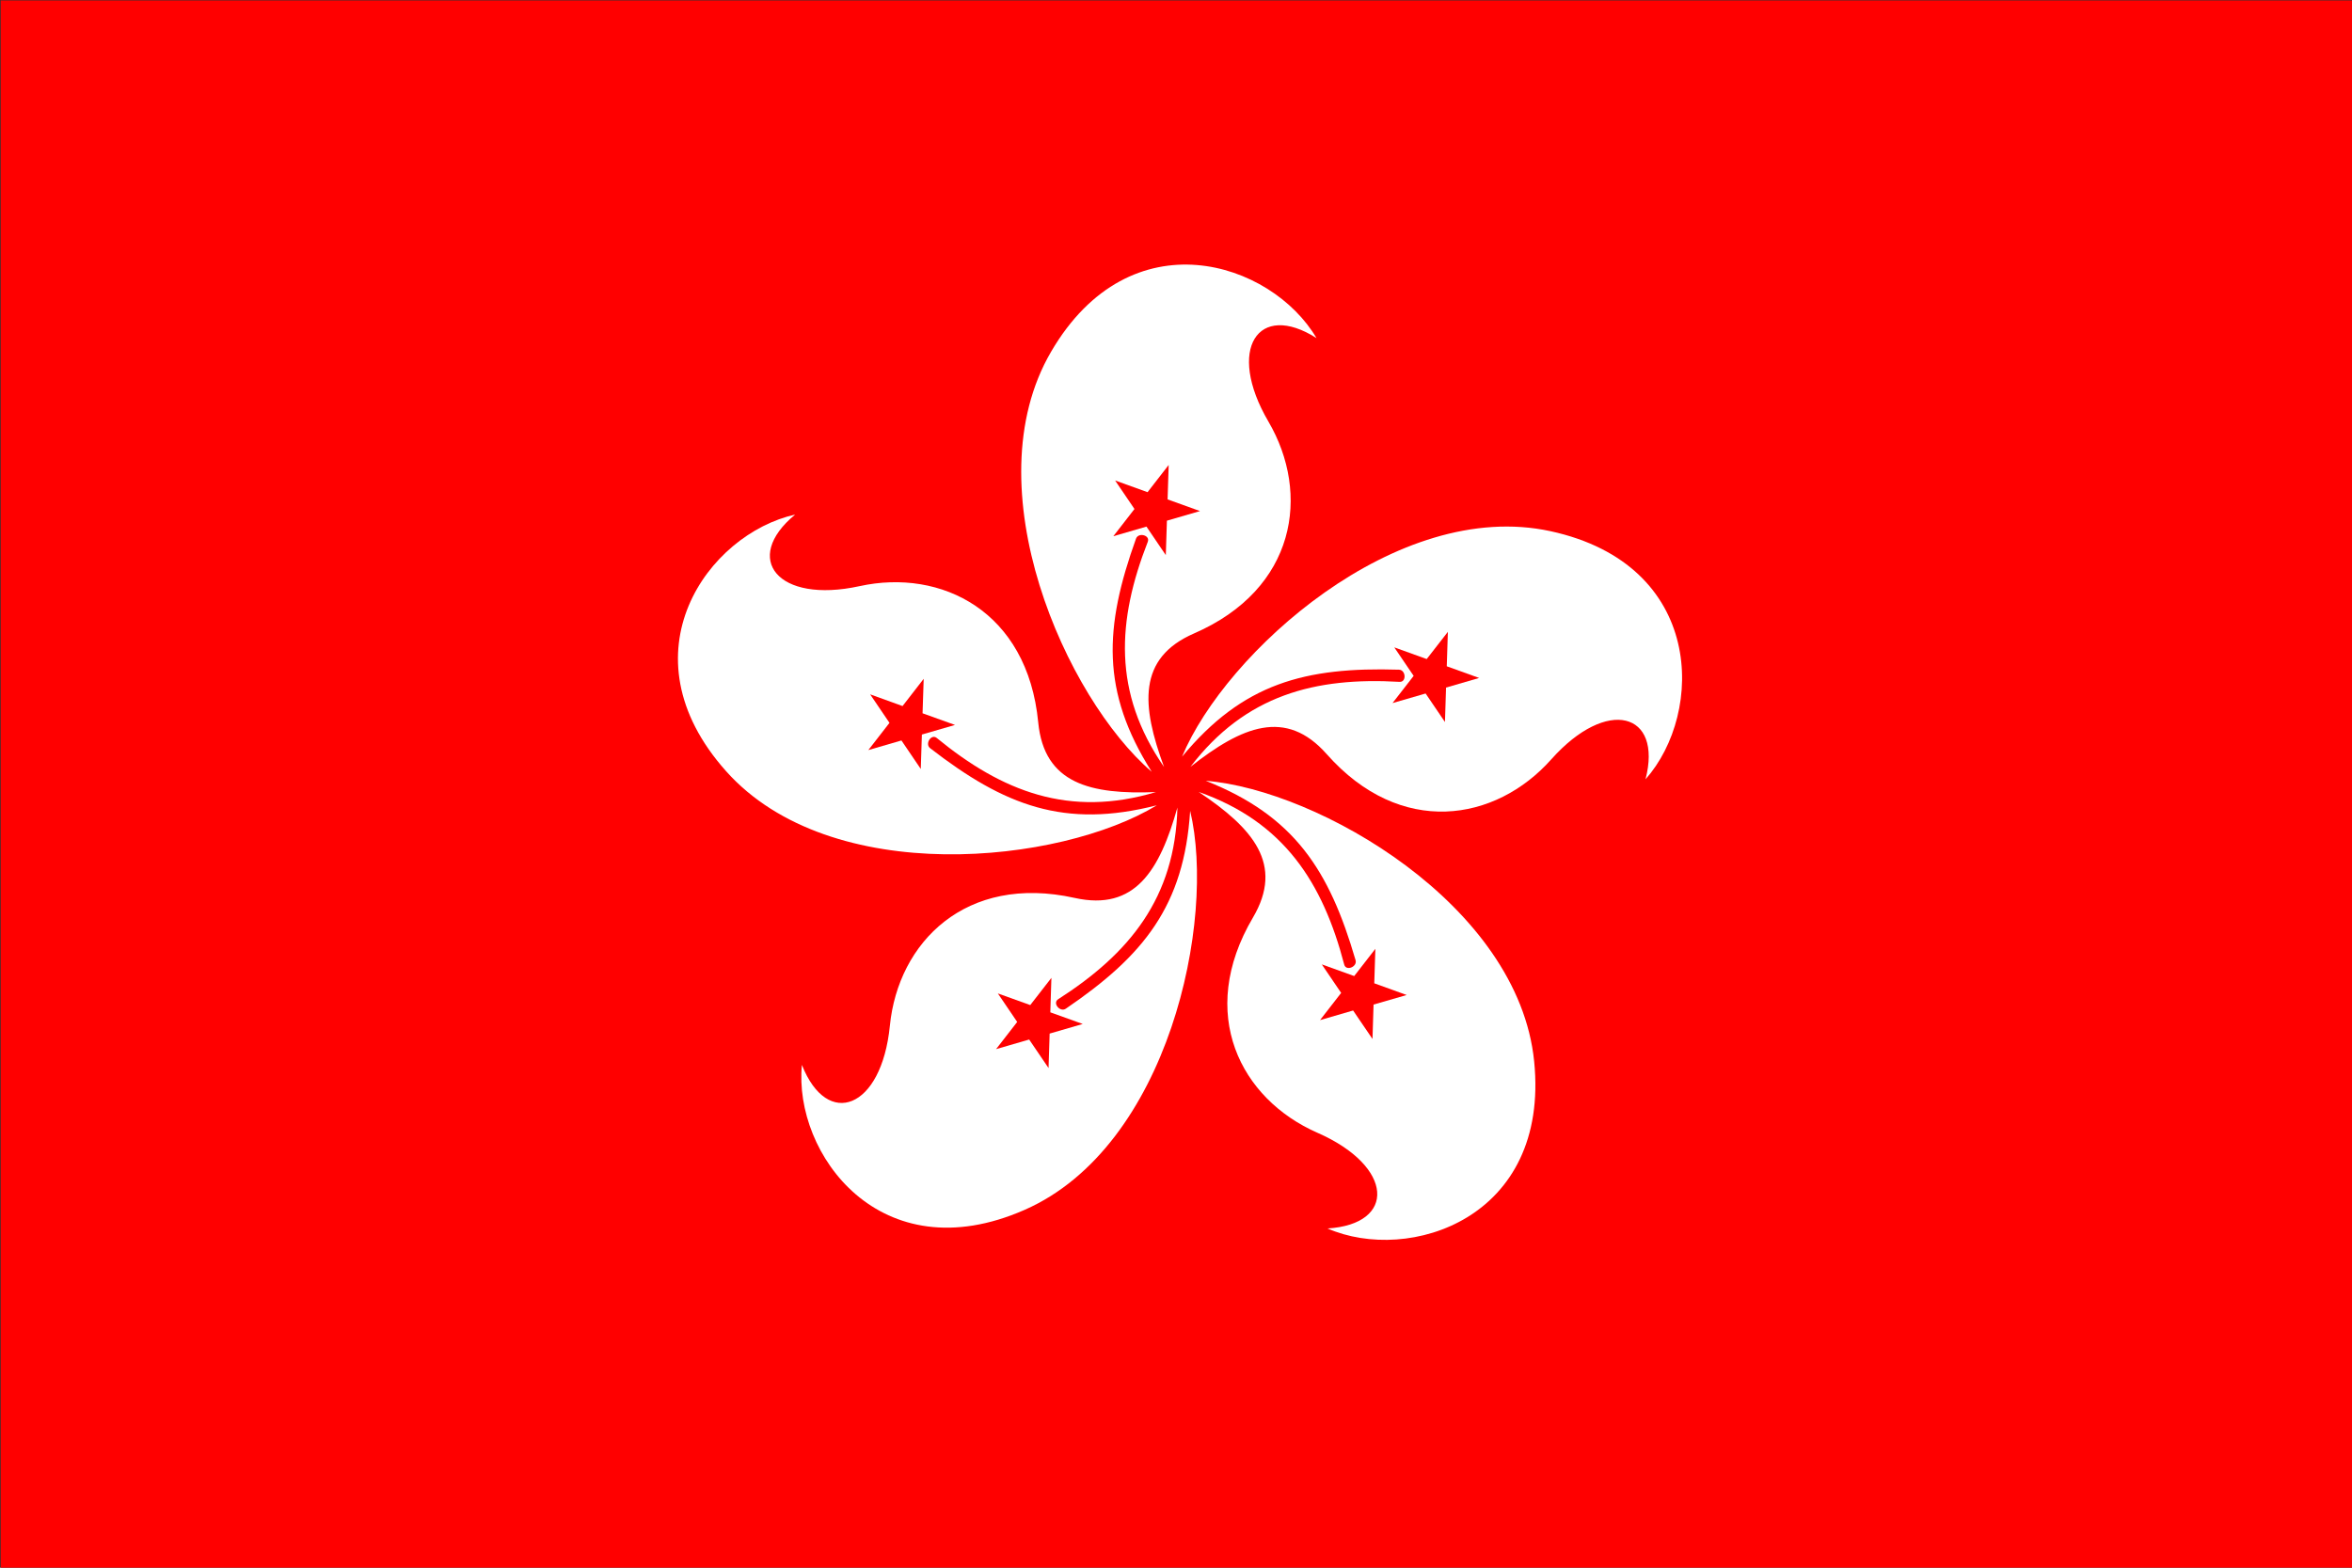
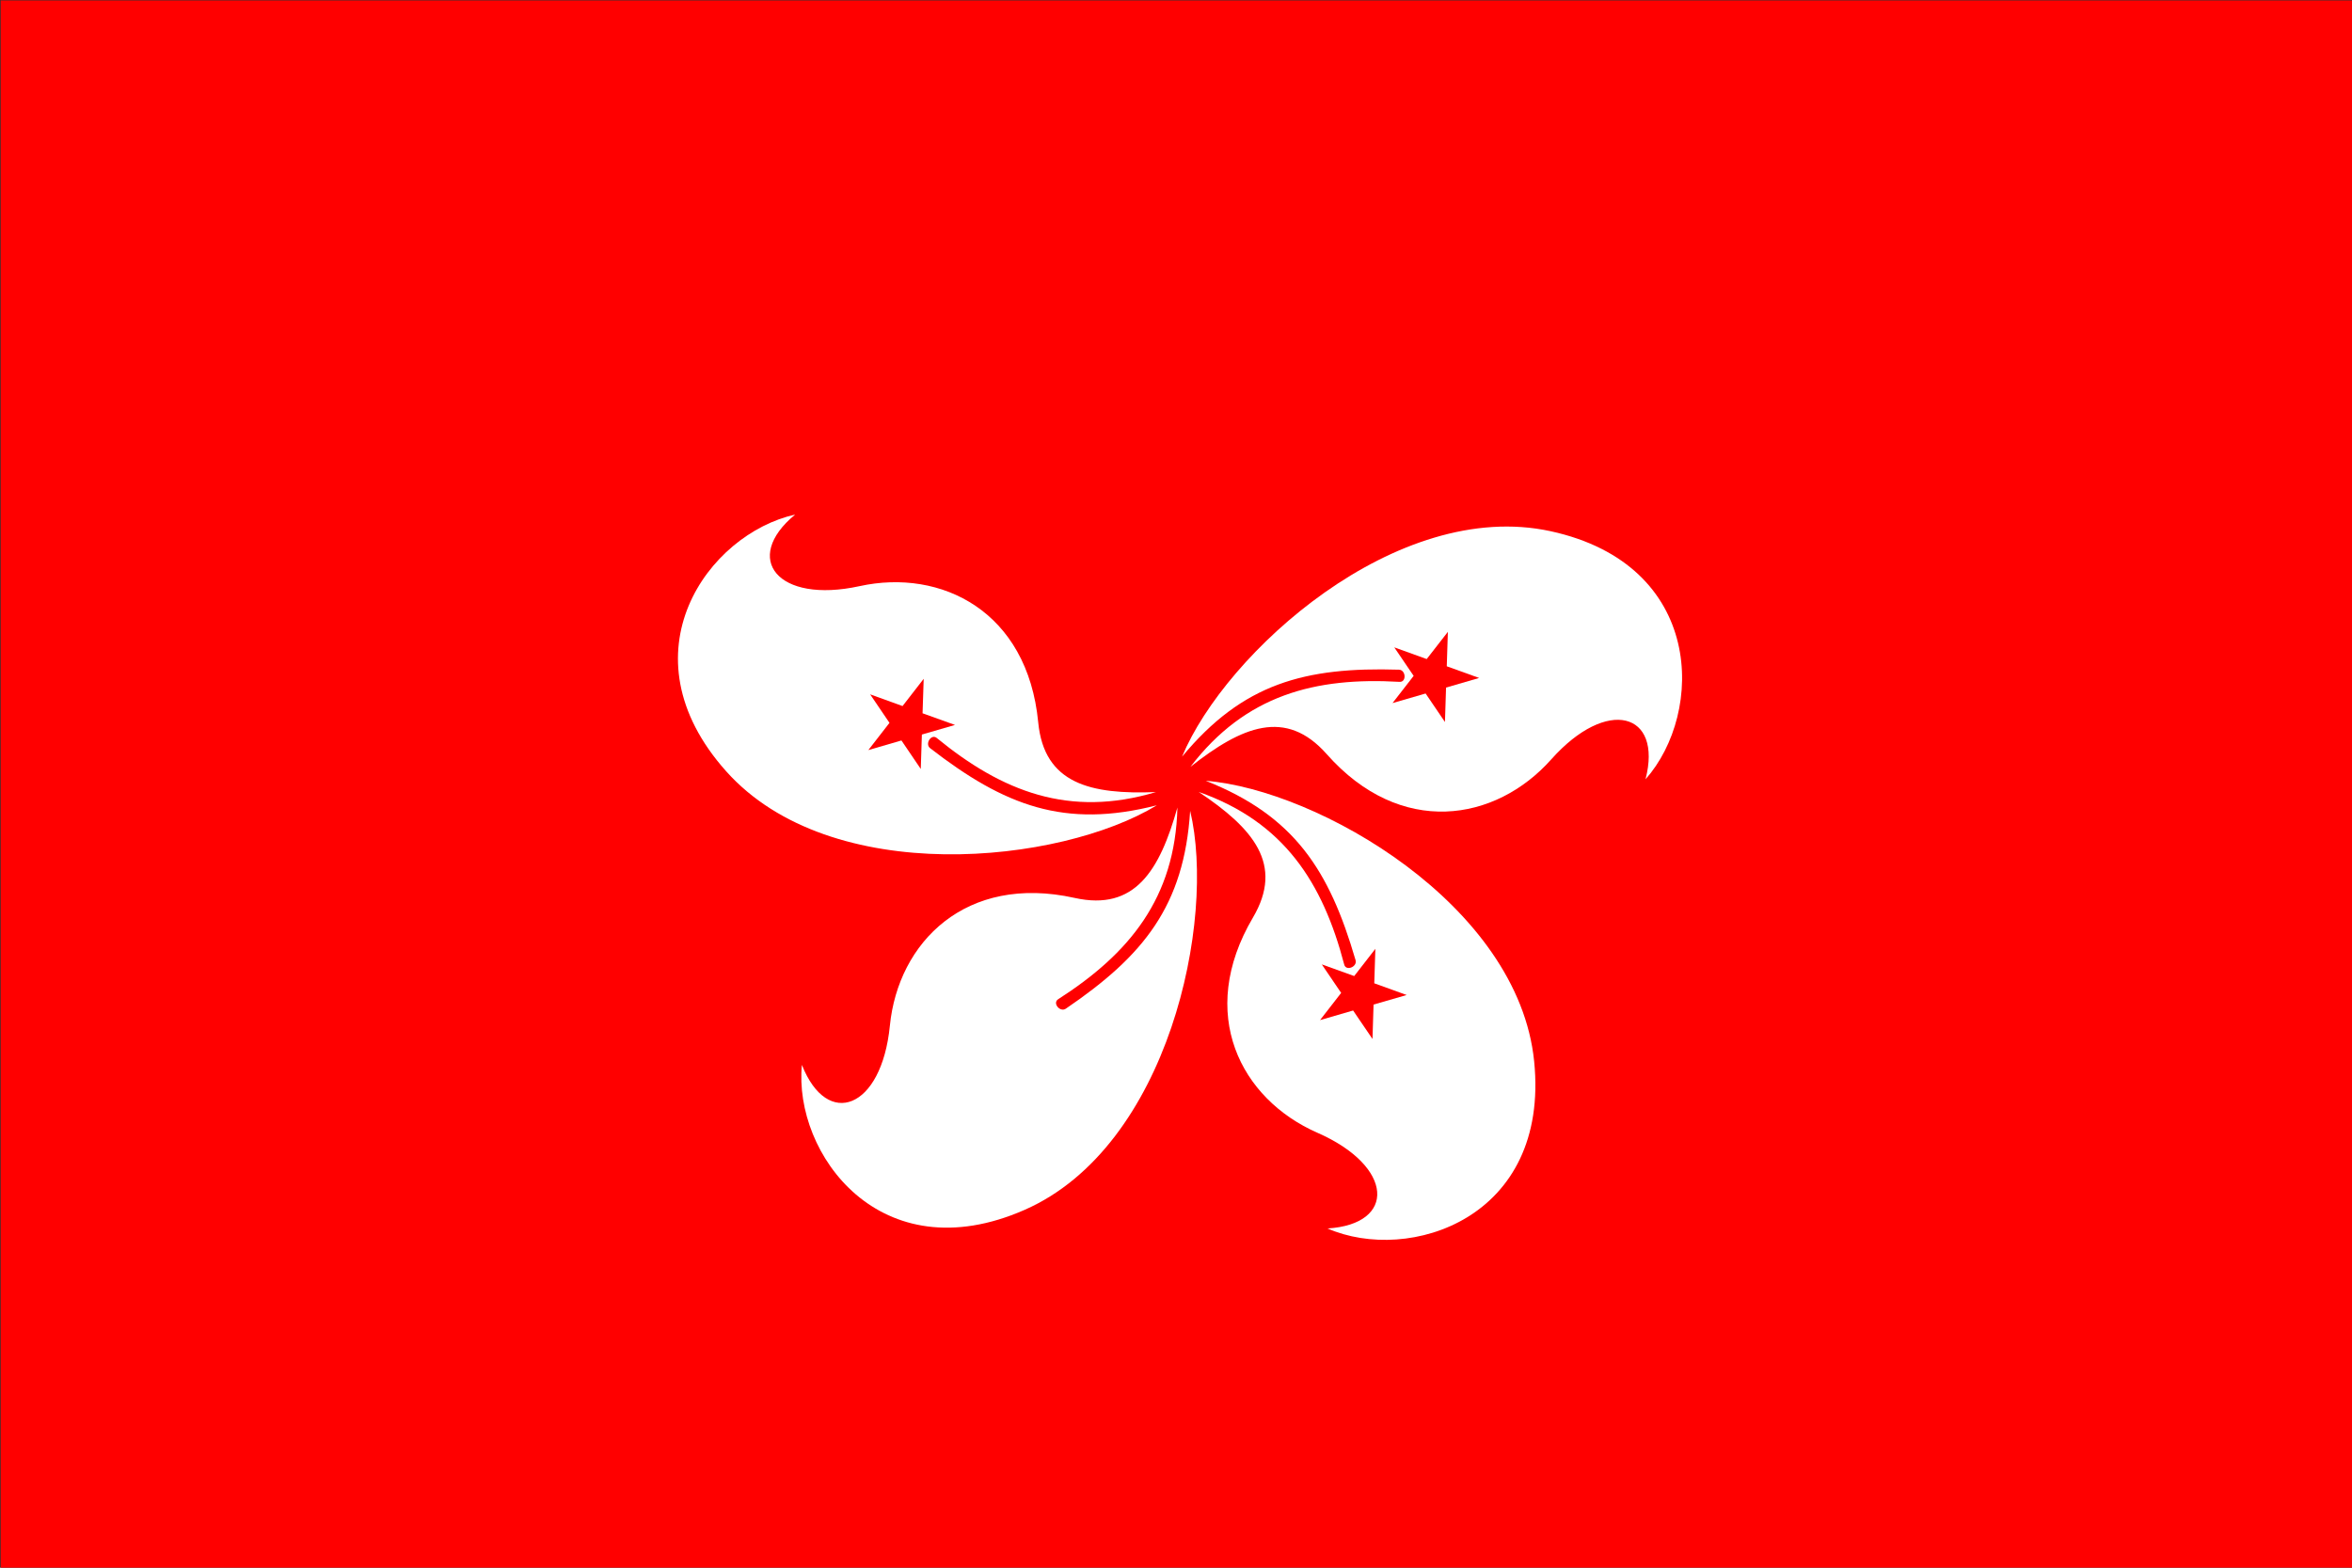
<svg xmlns="http://www.w3.org/2000/svg" width="800" height="533.332" viewBox="0 0 800 533.332">
  <rect x="0" y="0" width="800" height="533.332" fill="#333333" stroke="none" />
  <path fill="#f00" d="M800 533.332V.152H.23v533.18H800z" />
  <path fill="#fff" d="M400.115 266.744" />
-   <path fill="#fff" d="M447.788 115.02c-15.34-26.105-63.217-41.738-90.29 4.664-26.96 46.208 5.124 117.934 34.26 142.894-17.34-27.358-16.176-49.218-5.357-79.33.81-2.23 4.888-1.172 4 1.075-10.437 26.728-11.992 51.244 5.534 76.604-7.7-20.856-9.096-37.04 10.197-45.426 34.81-15.124 39.688-47.52 25.29-72.105-14.427-24.642-3.466-41.02 16.37-28.372z" />
  <path fill="#f00" d="M397.513 158.18l-.373 11.717 11.023 3.97-11.254 3.27-.376 11.716-6.582-9.7-11.263 3.268 7.185-9.26-6.58-9.7 11.03 3.98 7.187-9.257z" />
-   <path fill="#fff" d="M270.448 175.066c-29.56 6.53-59.23 47.23-23.468 87.307 35.62 39.922 113.75 31.573 146.49 11.587-31.38 8.03-51.81.16-77.1-19.43-1.875-1.45.382-5.01 2.256-3.465 22.197 18.187 45.034 27.23 74.56 18.4-22.207.888-38.035-2.785-40.05-23.72-3.634-37.778-32.938-52.435-60.758-46.34-27.89 6.102-40.086-9.38-21.93-24.34z" />
+   <path fill="#fff" d="M270.448 175.066c-29.56 6.53-59.23 47.23-23.468 87.307 35.62 39.922 113.75 31.573 146.49 11.587-31.38 8.03-51.81.16-77.1-19.43-1.875-1.45.382-5.01 2.256-3.465 22.197 18.187 45.034 27.23 74.56 18.4-22.207.888-38.035-2.785-40.05-23.72-3.634-37.778-32.938-52.435-60.758-46.34-27.89 6.102-40.086-9.38-21.93-24.34" />
  <path fill="#f00" d="M295.958 236.214l11.033 3.99 7.19-9.266-.384 11.725 11.033 3.962-11.265 3.27-.373 11.714-6.58-9.7-11.255 3.27 7.187-9.26-6.582-9.71z" />
  <path fill="#fff" d="M272.757 362.29c-2.932 30.13 26.612 70.917 75.777 49.297 48.98-21.55 65.19-98.437 56.28-135.743-2.052 32.333-15.847 49.316-42.29 67.312-1.963 1.332-4.646-1.9-2.603-3.216 24.155-15.49 39.82-34.41 40.56-65.216-6.03 21.39-14.415 35.317-34.952 30.752-37.05-8.226-60.038 15.117-62.853 43.47-2.806 28.426-21.31 35.23-29.916 13.343z" />
-   <path fill="#f00" d="M338.8 356.924l7.185-9.256-6.582-9.7 11.023 3.962 7.195-9.255-.37 11.724 11.03 3.96-11.26 3.27-.374 11.722-6.59-9.7-11.255 3.27z" />
  <path fill="#fff" d="M451.527 417.93c27.74 12.098 75.67-3.376 70.297-56.83-5.347-53.226-73.468-92.397-111.698-95.475 30.104 11.942 42.006 30.33 50.95 61.028.657 2.29-3.26 3.837-3.863 1.492-7.267-27.767-20.42-48.517-49.503-58.73 18.484 12.346 29.135 24.62 18.45 42.76-19.26 32.688-4.167 61.75 21.93 73.192 26.15 11.457 26.915 31.14 3.437 32.563z" />
  <path fill="#f00" d="M466.832 353.46l-6.59-9.683-11.255 3.27 7.187-9.256-6.582-9.7 11.022 3.965 7.196-9.256-.373 11.724 11.023 3.98-11.264 3.25-.364 11.708z" />
  <path fill="#fff" d="M559.7 265.127c20.074-22.65 20.163-73.023-32.333-84.42-52.283-11.36-110.588 41.304-125.315 76.728 20.66-24.942 41.81-30.583 73.788-29.605 2.362.07 2.63 4.272.213 4.14-28.646-1.67-52.443 4.423-71.15 28.92 17.455-13.767 32.422-20.09 46.36-4.334 25.145 28.438 57.46 23.055 76.39 1.768 18.98-21.328 37.945-15.963 32.047 6.803z" />
  <path fill="#f00" d="M503.11 230.645l-11.256 3.27-.373 11.715-6.58-9.7-11.252 3.26 7.185-9.256-6.59-9.7 11.032 3.98 7.196-9.256-.372 11.716 11.014 3.97z" />
  <path d="M0 0h799.778v533.172H0z" fill="none" />
</svg>